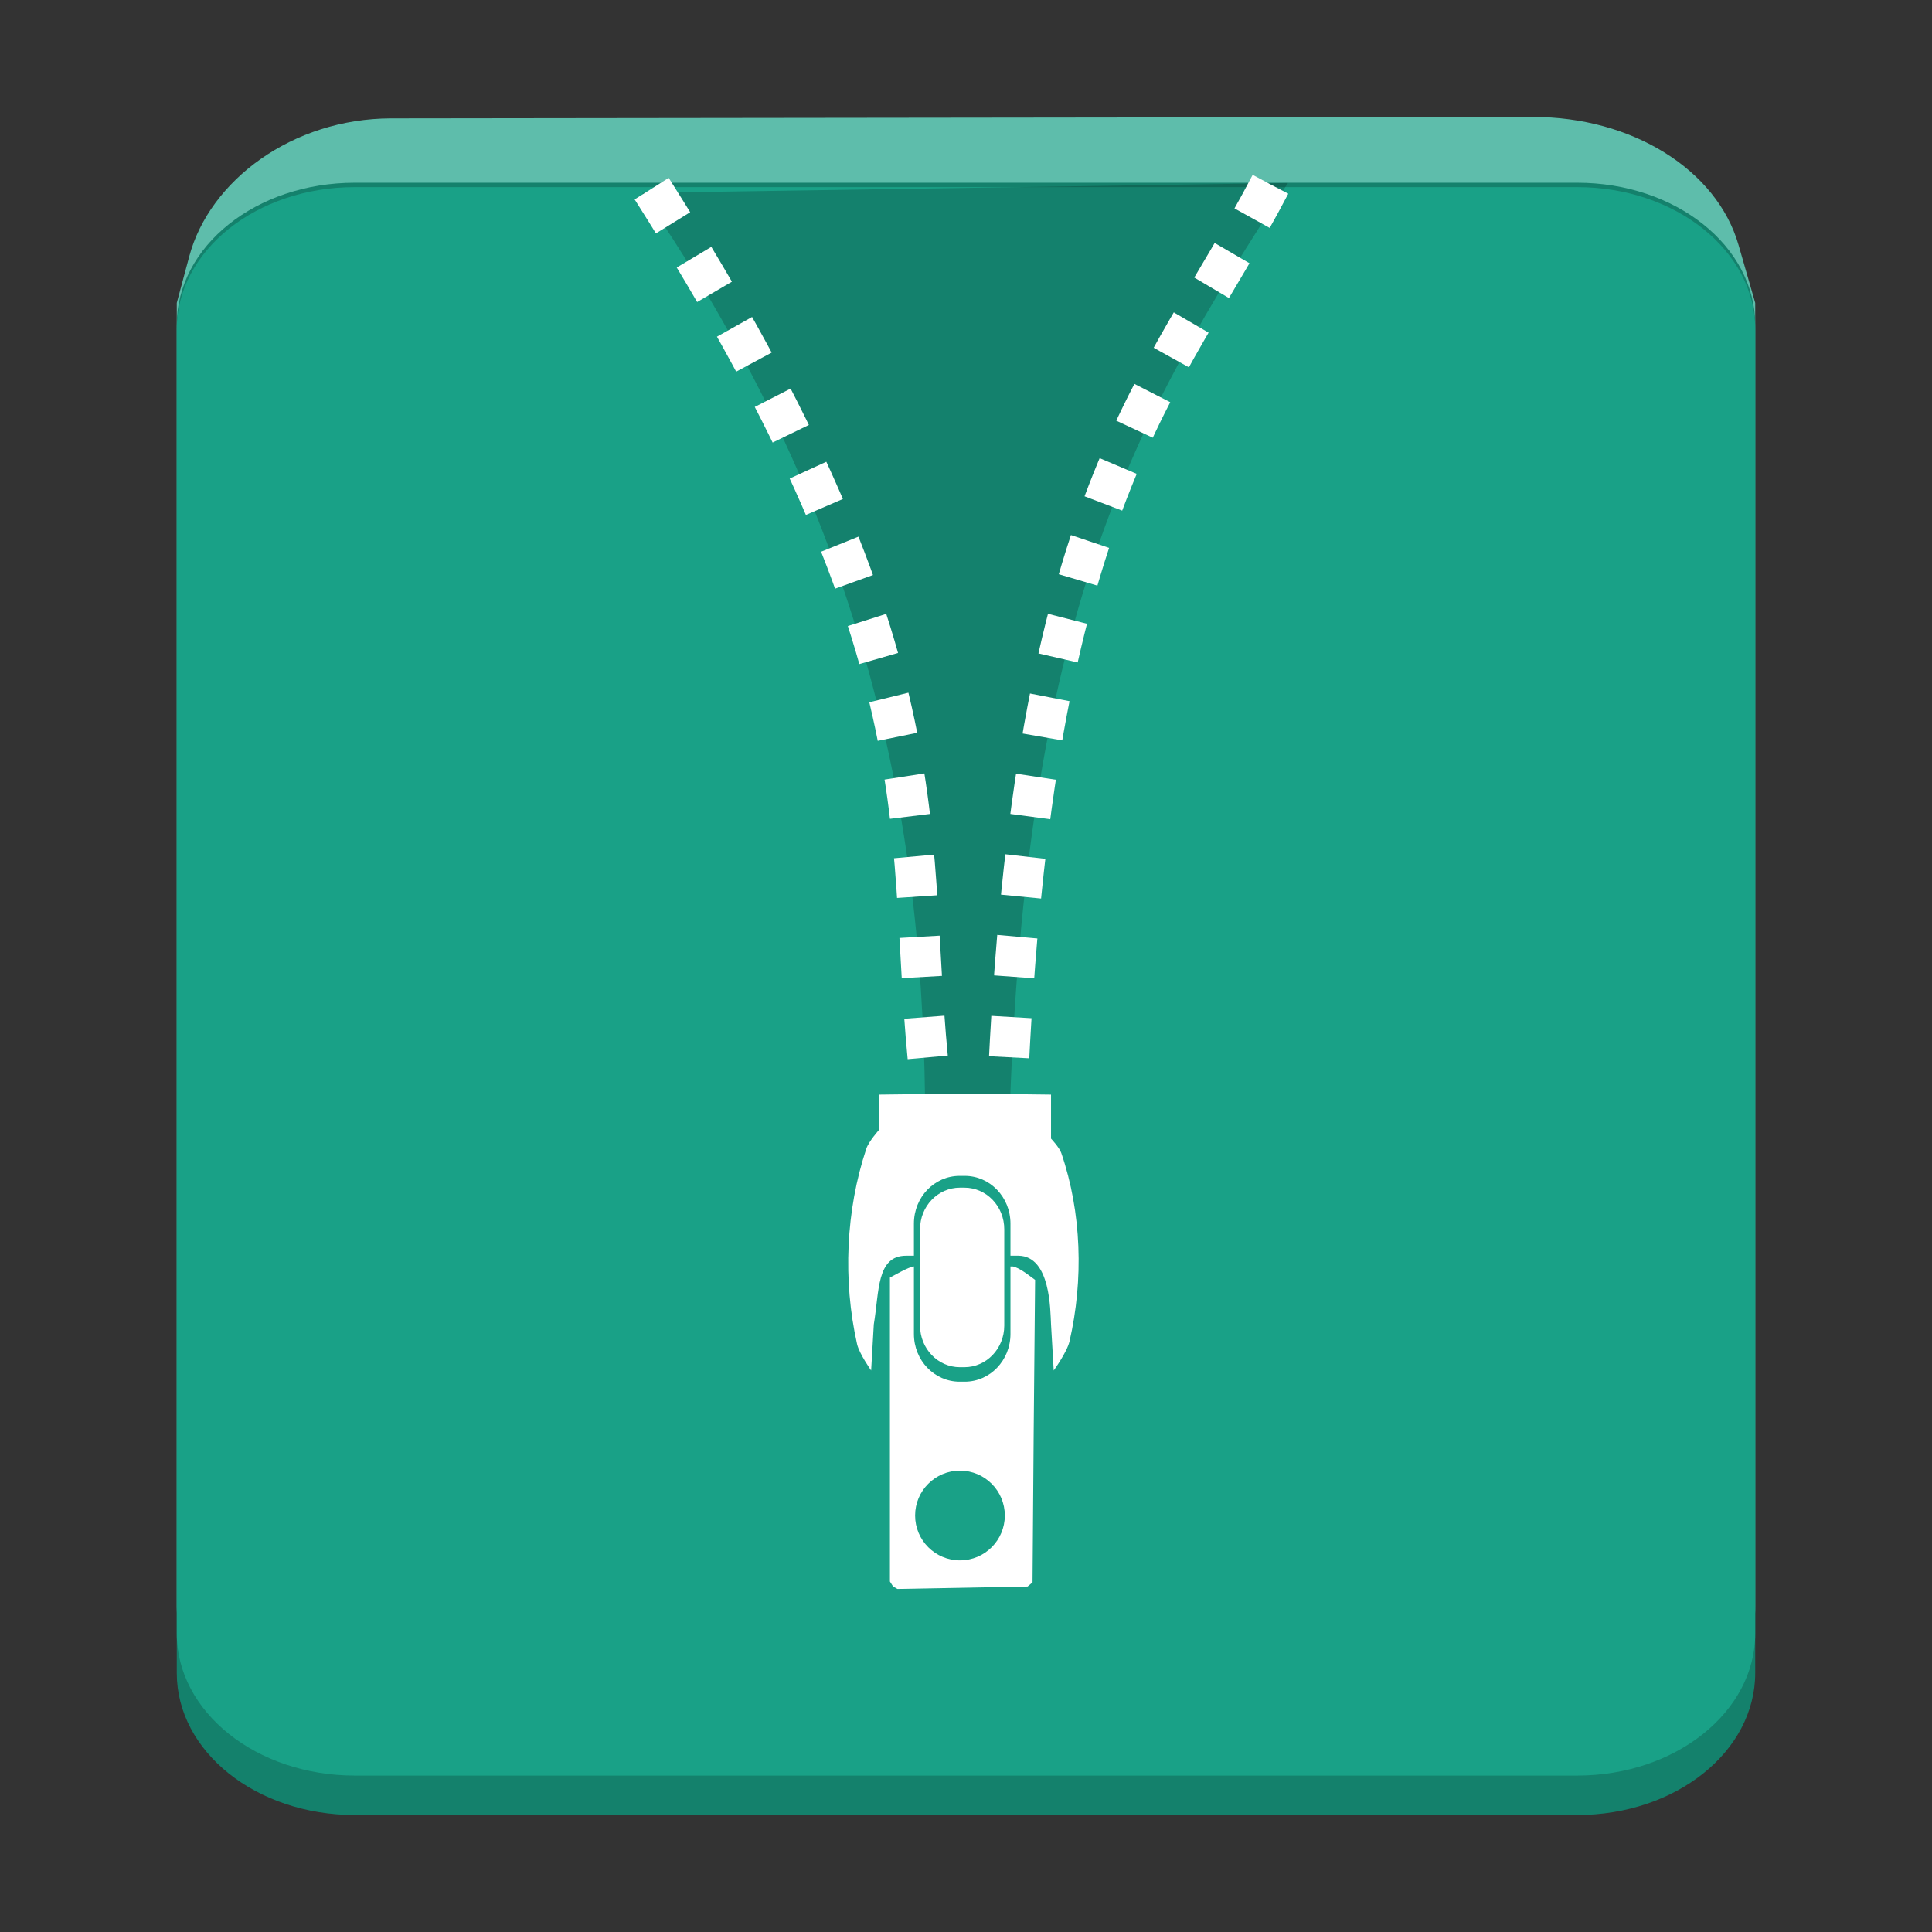
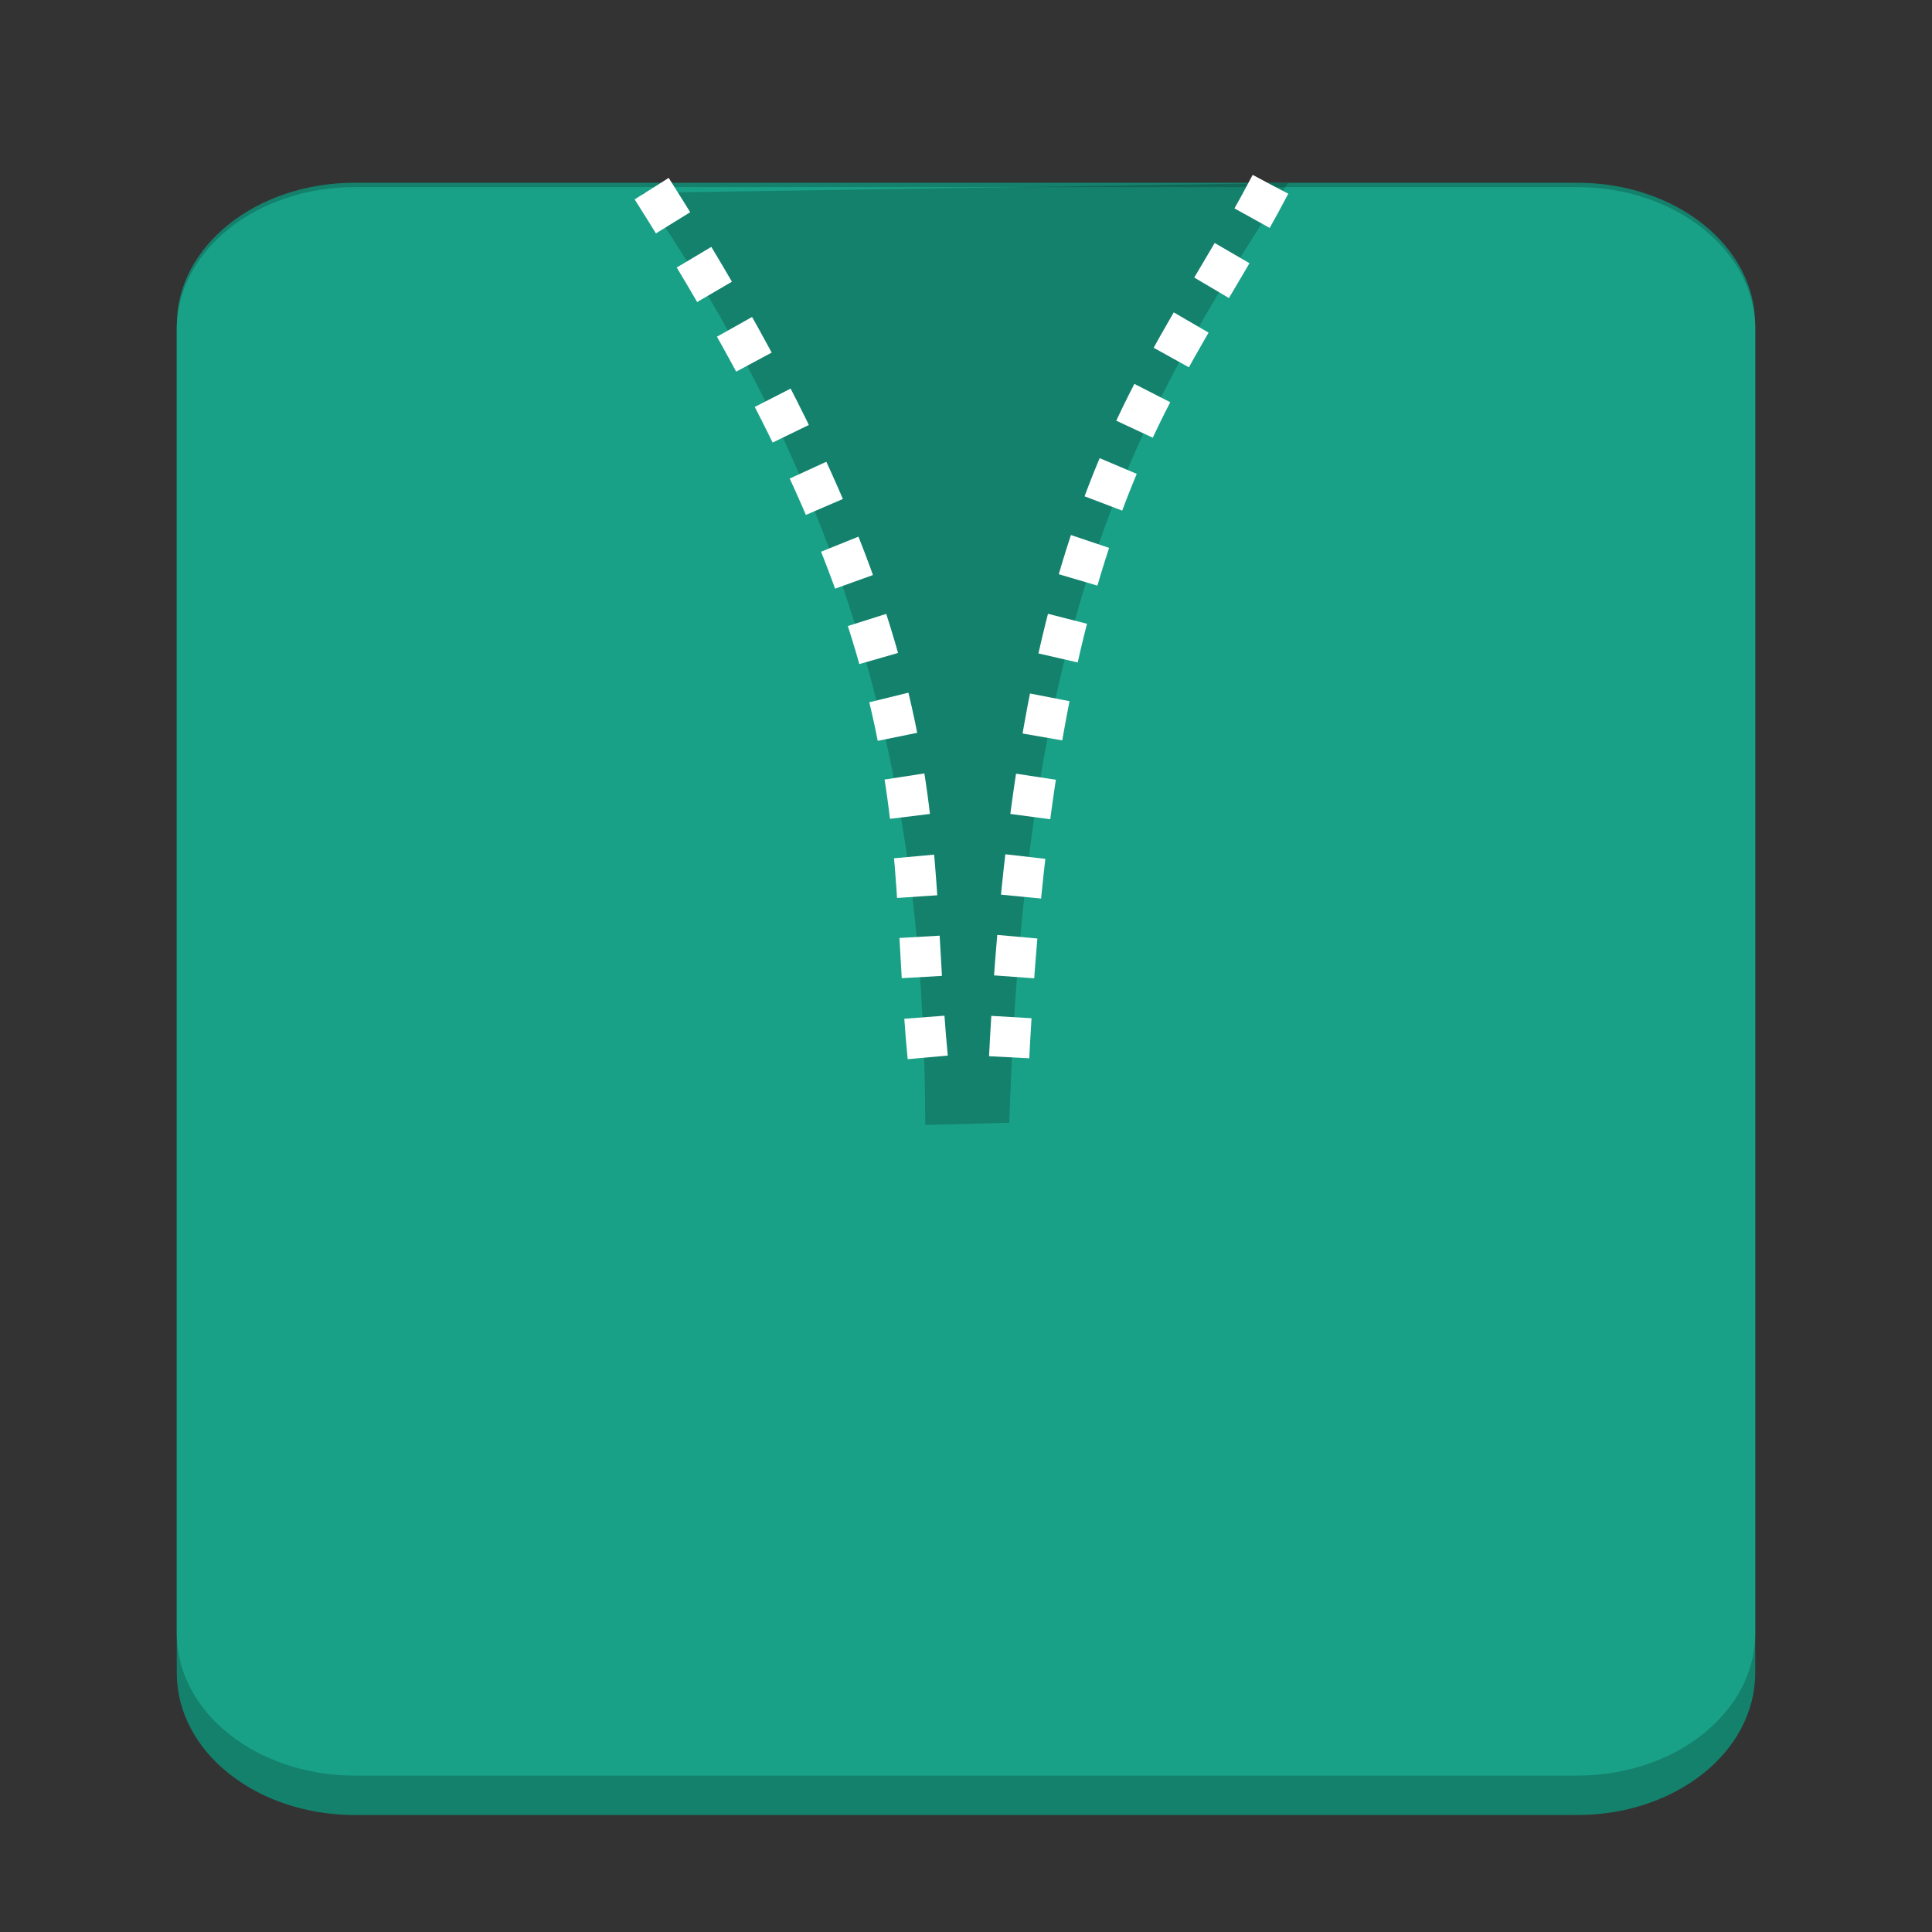
<svg xmlns="http://www.w3.org/2000/svg" width="384pt" height="384pt" version="1.1" viewBox="0 0 384 384">
  <rect x="0" y="0" width="384" height="384" fill="#333333" stroke="none" />
  <g>
-     <path style="fill:rgb(36.862%,74.117%,67.058%)" d="M 77.742 23.531 C 58.141 23.555 41.664 35.852 37.625 50.93 L 35.137 60.203 L 35.137 319.441 C 35.137 335.086 50.922 347.68 70.523 347.68 L 313.477 347.68 C 333.078 347.68 348.863 335.086 348.863 319.441 L 348.863 60.203 L 345.547 48.684 C 341.234 33.688 324.32 23.227 304.719 23.25 Z M 77.742 23.531" />
    <path style="fill:rgb(7.843%,50.588%,42.352%)" d="M 70.523 36.32 C 50.922 36.32 35.137 48.914 35.137 64.559 L 35.137 332.512 C 35.137 348.156 50.922 360.75 70.523 360.75 L 313.477 360.75 C 333.078 360.75 348.863 348.156 348.863 332.512 L 348.863 64.559 C 348.863 48.914 333.078 36.32 313.477 36.32 Z M 70.523 36.32" />
    <path style="fill:rgb(9.803%,63.137%,52.941%)" d="M 70.523 37.191 L 313.477 37.191 C 333.02 37.191 348.863 49.836 348.863 65.434 L 348.863 324.668 C 348.863 340.266 333.02 352.91 313.477 352.91 L 70.523 352.91 C 50.98 352.91 35.137 340.266 35.137 324.668 L 35.137 65.434 C 35.137 49.836 50.98 37.191 70.523 37.191 Z M 70.523 37.191" />
    <path style="fill-rule:evenodd;fill:rgb(0%,0%,0%);fill-opacity:0.196" d="M 127.633 38.328 C 173.582 105.242 183.805 166.203 183.895 223.609 L 200.613 223.152 C 203.816 122.441 224.57 84.566 255.992 36.371 Z M 127.633 38.328" />
-     <path style="fill:rgb(100.000%,100.000%,100.000%)" d="M 191.82 217.395 C 189.473 217.395 184.672 217.434 181.148 217.48 L 174.746 217.559 L 174.746 224.535 C 174.746 224.535 172.676 226.852 172.199 228.281 C 168.094 240.578 167.508 254.477 170.344 267.125 C 170.777 269.062 173.145 272.391 173.145 272.391 L 173.676 263.227 C 174.781 256.695 174.184 249.582 180.109 249.582 L 181.648 249.582 L 181.648 243.199 C 181.648 237.945 185.703 233.715 190.742 233.715 L 191.746 233.715 C 196.781 233.715 200.836 237.945 200.836 243.199 L 200.836 249.582 L 202.465 249.582 C 208.824 249.703 208.75 260.457 208.898 263.227 L 209.434 272.391 C 209.434 272.391 212.082 268.742 212.574 266.602 C 215.383 254.43 214.996 240.973 210.934 229.16 C 210.551 228.055 208.898 226.305 208.898 226.305 L 208.898 217.559 L 202.496 217.48 C 198.973 217.434 194.168 217.395 191.82 217.395 Z M 190.797 236.055 C 186.402 236.055 182.863 239.746 182.863 244.332 L 182.863 263.465 C 182.863 268.051 186.402 271.742 190.797 271.742 L 191.672 271.742 C 196.066 271.742 199.605 268.051 199.605 263.465 L 199.605 244.332 C 199.605 239.746 196.066 236.055 191.672 236.055 Z M 181.613 251.715 C 181.281 251.715 180.078 252.211 178.941 252.82 L 176.879 253.926 L 176.879 314.336 L 177.5 315.312 L 178.363 315.816 L 204.238 315.332 L 205.223 314.504 L 205.449 284.805 L 205.734 254.383 L 203.91 253.051 C 202.906 252.316 201.699 251.715 201.223 251.715 L 200.836 251.715 L 200.836 265.133 C 200.836 270.387 196.781 274.621 191.746 274.621 L 190.742 274.621 C 185.703 274.621 181.648 270.387 181.648 265.133 L 181.648 251.715 Z M 190.801 292.301 C 195.723 292.301 199.715 296.293 199.715 301.215 C 199.715 306.141 195.723 310.129 190.801 310.133 C 185.875 310.133 181.887 306.141 181.887 301.215 C 181.887 296.293 185.875 292.301 190.801 292.301 Z M 190.801 292.301" />
    <path style="fill:none;stroke-width:10.674;stroke:rgb(100.000%,100.000%,100.000%);stroke-dasharray:10.674,10.674;stroke-miterlimit:0" d="M 172.703 50 C 253.594 177.38 239.125 222.474 246.516 286.427" transform="matrix(0.75,0,0,0.75,0,0)" />
    <path style="fill:none;stroke-width:10.674;stroke:rgb(100.000%,100.000%,100.000%);stroke-dasharray:10.674,10.674;stroke-dashoffset:11" d="M 266.953 290.521 C 273.635 130.812 308.036 103.609 336.677 48.859" transform="matrix(0.75,0,0,0.75,0,0)" />
  </g>
</svg>